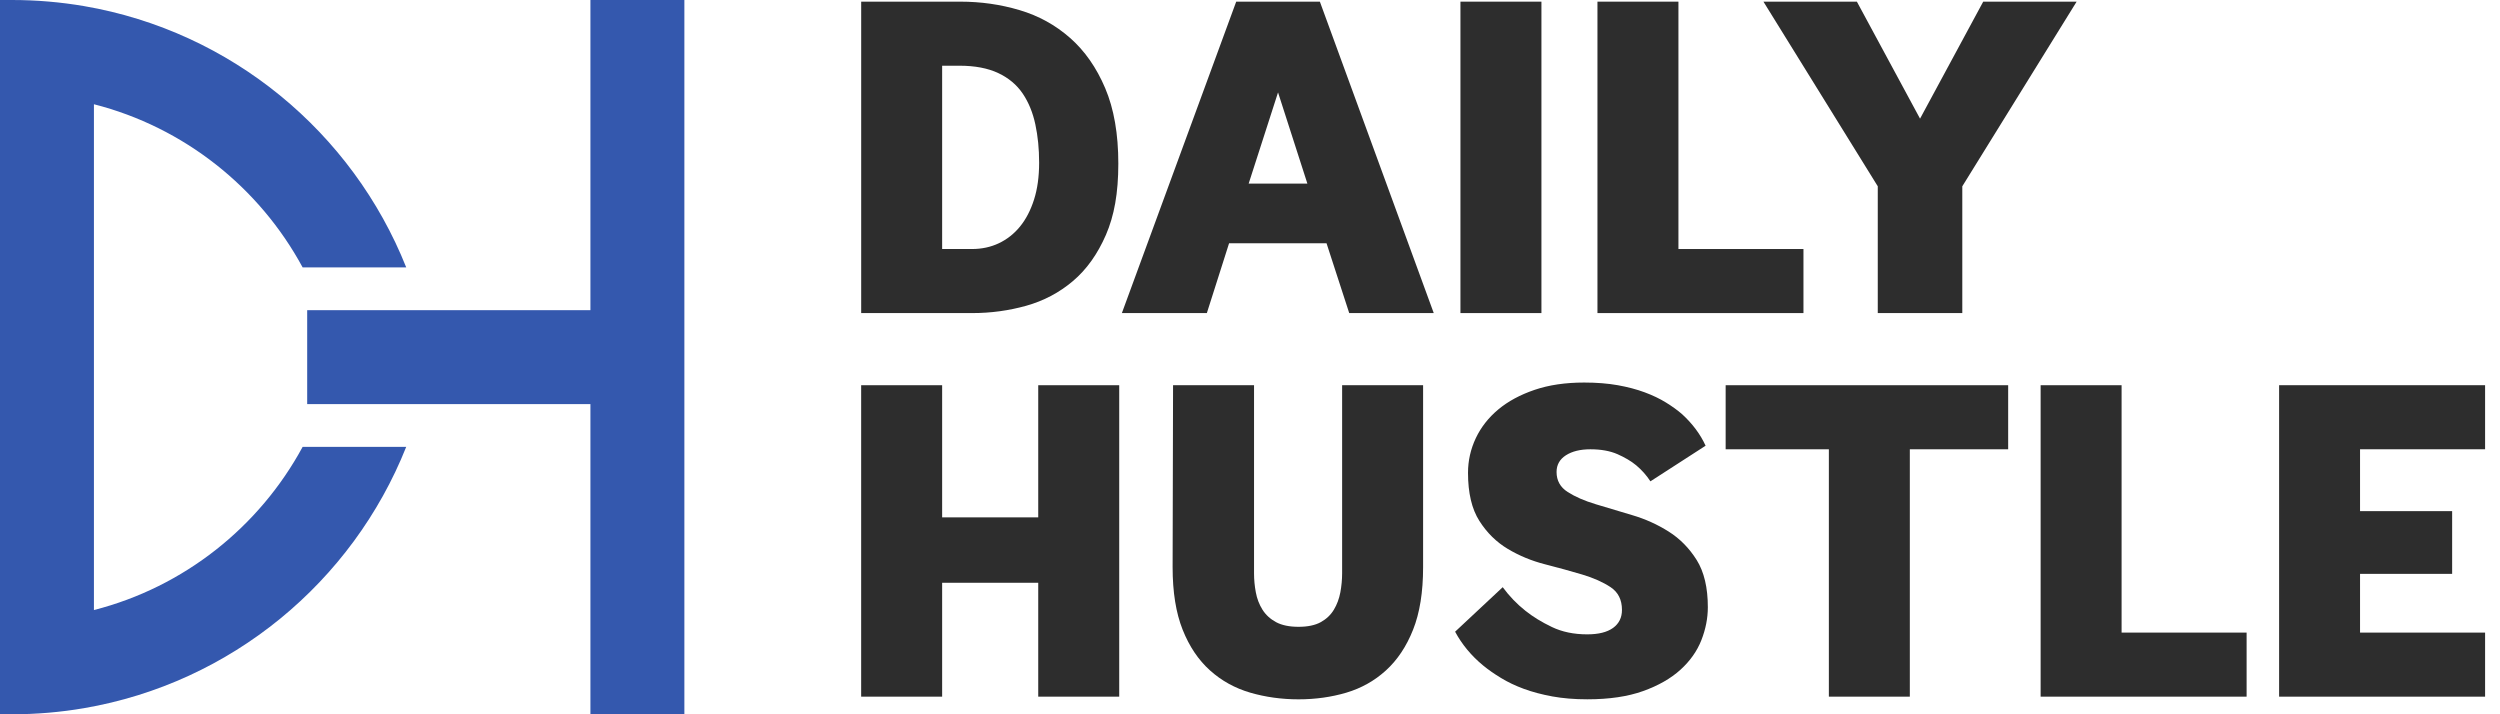
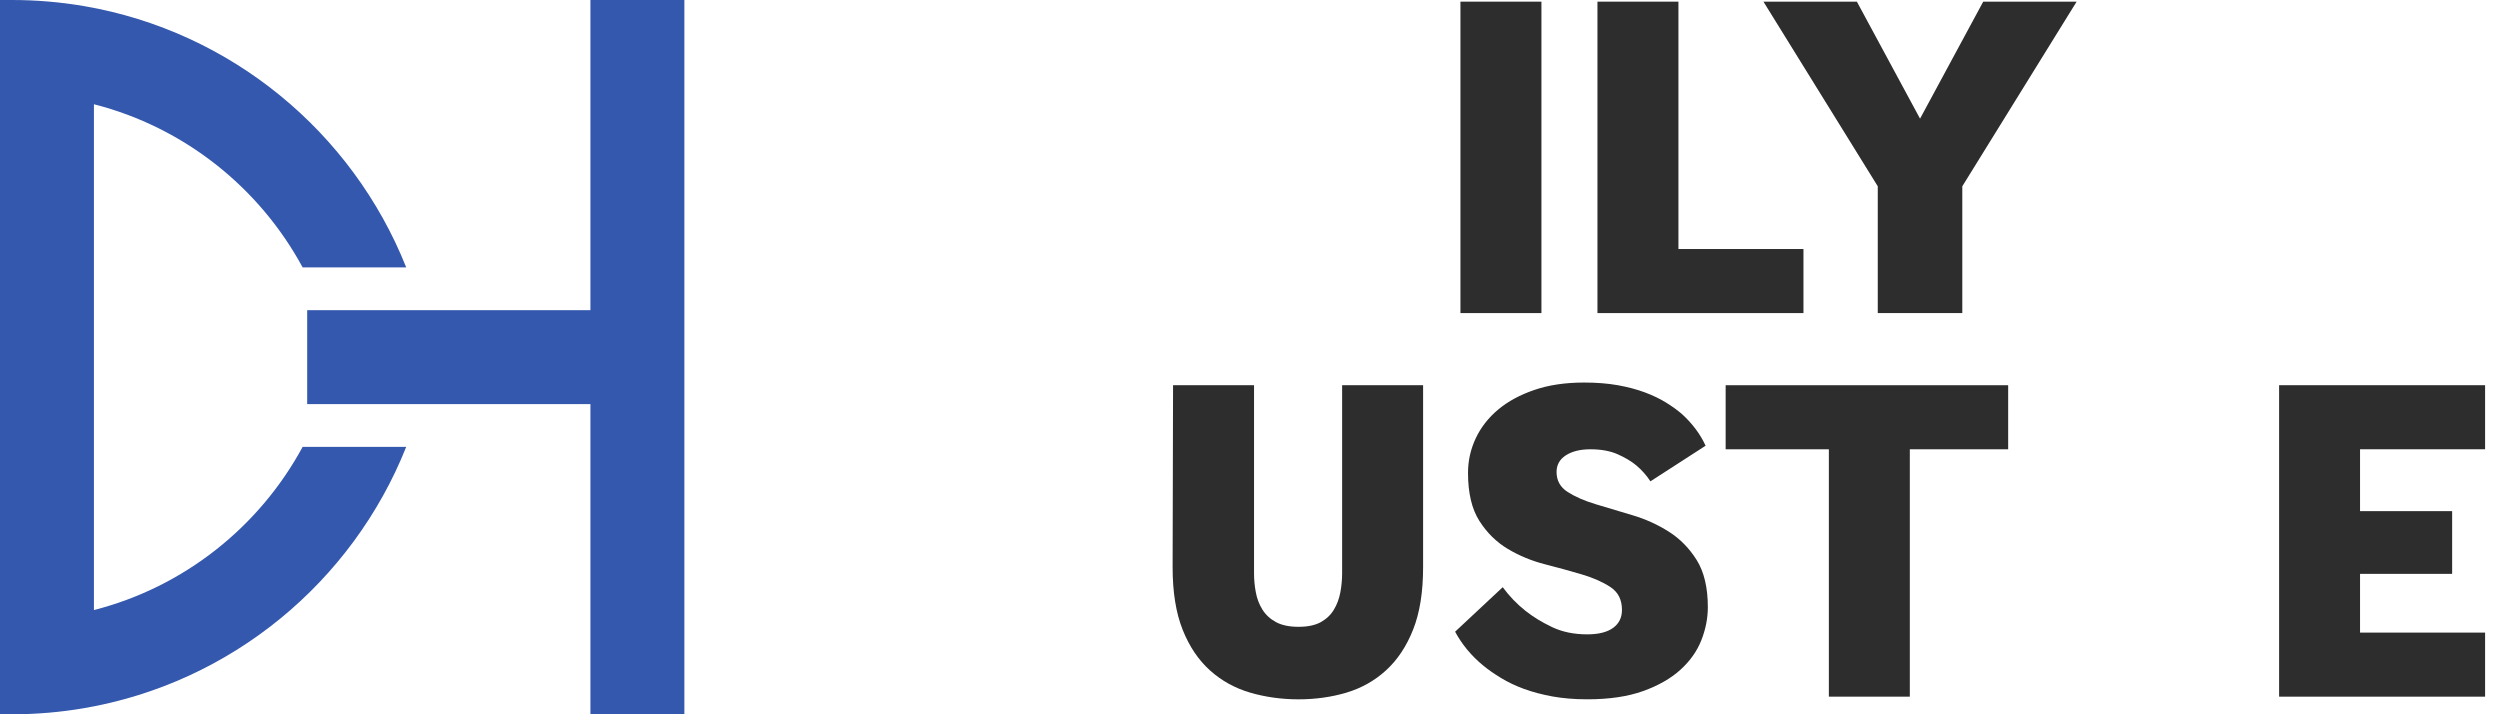
<svg xmlns="http://www.w3.org/2000/svg" width="112" height="32" viewBox="0 0 112 32" fill="none">
  <g clip-path="url(#clip0_4_2905)">
    <path d="M26.451 0V13.896H13.762V18.104H26.451V32H30.66V0H26.451Z" fill="#3458AE" />
    <path d="M13.557 20.022C11.618 23.604 8.245 26.299 4.208 27.33V4.67C8.245 5.701 11.618 8.395 13.557 11.978H18.198C15.786 5.924 10.358 1.403 3.764 0.273C2.714 0.094 1.635 0 0.534 0H0V32H0.534C1.635 32 2.714 31.906 3.764 31.726C10.358 30.596 15.786 26.075 18.198 20.021H13.557L13.557 20.022Z" fill="#3458AE" />
-     <path d="M38.581 14.026V0.074H43.026C43.942 0.074 44.826 0.2 45.676 0.453C46.526 0.705 47.281 1.12 47.938 1.698C48.596 2.276 49.121 3.027 49.513 3.951C49.905 4.874 50.101 6.001 50.101 7.33C50.101 8.658 49.915 9.671 49.543 10.528C49.17 11.385 48.679 12.073 48.068 12.591C47.456 13.11 46.759 13.478 45.975 13.698C45.191 13.917 44.387 14.026 43.563 14.026H38.58L38.581 14.026ZM43.544 11.156C43.982 11.156 44.384 11.07 44.749 10.897C45.115 10.724 45.43 10.475 45.696 10.15C45.962 9.824 46.172 9.422 46.324 8.944C46.477 8.465 46.553 7.914 46.553 7.289C46.553 6.664 46.497 6.106 46.384 5.575C46.271 5.044 46.081 4.582 45.816 4.19C45.55 3.798 45.185 3.492 44.72 3.273C44.254 3.054 43.676 2.944 42.986 2.944H42.208V11.156H43.544Z" fill="#2D2D2D" />
-     <path d="M59.428 10.897H55.063L54.067 14.026H50.26L55.382 0.074H59.13L64.232 14.026H60.445L59.428 10.897ZM55.94 8.226H58.571L57.256 4.14L55.94 8.226Z" fill="#2D2D2D" />
    <path d="M65.428 14.026V0.074H69.056V14.026H65.428Z" fill="#2D2D2D" />
    <path d="M71.566 14.026V0.074H75.194V11.156H80.795V14.026H71.566Z" fill="#2D2D2D" />
    <path d="M84.124 14.026V8.346L79.002 0.074H83.188L86.018 5.316L88.848 0.074H93.033L87.911 8.346V14.026H84.124Z" fill="#2D2D2D" />
-     <path d="M46.513 31.21V26.108H42.208V31.21H38.58V17.258H42.208V23.178H46.513V17.258H50.141V31.21H46.513Z" fill="#2D2D2D" />
    <path d="M60.127 17.258H63.755V25.41C63.755 26.526 63.605 27.46 63.306 28.21C63.008 28.962 62.602 29.569 62.091 30.034C61.579 30.5 60.988 30.831 60.317 31.031C59.646 31.23 58.931 31.33 58.174 31.33C57.417 31.33 56.696 31.23 56.011 31.031C55.327 30.831 54.726 30.5 54.208 30.034C53.69 29.569 53.281 28.962 52.982 28.21C52.683 27.46 52.533 26.527 52.533 25.41L52.553 17.258H56.181V25.689C56.181 25.968 56.207 26.25 56.261 26.536C56.313 26.822 56.413 27.081 56.559 27.314C56.706 27.546 56.908 27.732 57.167 27.872C57.426 28.011 57.762 28.081 58.174 28.081C58.586 28.081 58.918 28.011 59.171 27.872C59.423 27.732 59.619 27.546 59.758 27.314C59.898 27.081 59.994 26.822 60.048 26.536C60.1 26.25 60.127 25.968 60.127 25.689V17.258Z" fill="#2D2D2D" />
    <path d="M73.939 21.564C73.766 21.298 73.554 21.058 73.302 20.846C73.076 20.66 72.797 20.494 72.465 20.348C72.132 20.202 71.727 20.128 71.249 20.128C70.797 20.128 70.432 20.218 70.152 20.397C69.874 20.576 69.734 20.826 69.734 21.144C69.734 21.53 69.9 21.829 70.233 22.041C70.564 22.254 70.983 22.437 71.488 22.589C71.993 22.742 72.538 22.905 73.122 23.078C73.707 23.25 74.252 23.496 74.757 23.815C75.262 24.134 75.68 24.559 76.013 25.091C76.344 25.622 76.511 26.326 76.511 27.203C76.511 27.695 76.414 28.187 76.222 28.678C76.029 29.17 75.716 29.612 75.285 30.004C74.853 30.396 74.295 30.715 73.611 30.96C72.926 31.206 72.092 31.329 71.109 31.329C70.538 31.329 70.016 31.286 69.545 31.2C69.073 31.113 68.648 31 68.269 30.861C67.89 30.721 67.548 30.559 67.243 30.372C66.936 30.186 66.671 30 66.445 29.814C65.914 29.376 65.495 28.871 65.189 28.3L67.322 26.306C67.615 26.705 67.953 27.057 68.339 27.363C68.671 27.628 69.066 27.871 69.525 28.09C69.983 28.31 70.511 28.419 71.109 28.419C71.614 28.419 71.999 28.323 72.266 28.13C72.531 27.938 72.664 27.669 72.664 27.323C72.664 26.871 72.495 26.533 72.156 26.306C71.817 26.081 71.391 25.891 70.88 25.738C70.368 25.586 69.814 25.433 69.216 25.28C68.618 25.127 68.063 24.898 67.551 24.592C67.04 24.287 66.615 23.869 66.276 23.337C65.937 22.805 65.767 22.088 65.767 21.184C65.767 20.639 65.884 20.121 66.116 19.629C66.349 19.138 66.685 18.709 67.123 18.344C67.561 17.978 68.103 17.686 68.748 17.466C69.392 17.247 70.133 17.138 70.97 17.138C71.528 17.138 72.029 17.178 72.475 17.257C72.92 17.337 73.323 17.443 73.681 17.576C74.04 17.709 74.359 17.862 74.637 18.034C74.917 18.207 75.156 18.38 75.355 18.553C75.82 18.978 76.173 19.449 76.411 19.968L73.94 21.563L73.939 21.564Z" fill="#2D2D2D" />
    <path d="M81.933 31.21V20.128H77.309V17.258H89.966V20.128H85.56V31.21H81.933H81.933Z" fill="#2D2D2D" />
-     <path d="M91.42 31.21V17.258H95.047V28.34H100.648V31.21H91.42H91.42Z" fill="#2D2D2D" />
    <path d="M102.104 31.21V17.258H111.332V20.128H105.73V22.899H109.856V25.709H105.73V28.34H111.332V31.21H102.104Z" fill="#2D2D2D" />
  </g>
  <defs>
    <clipPath id="clip0_4_2905">
      <rect width="111.332" height="32" fill="white" />
    </clipPath>
  </defs>
</svg>